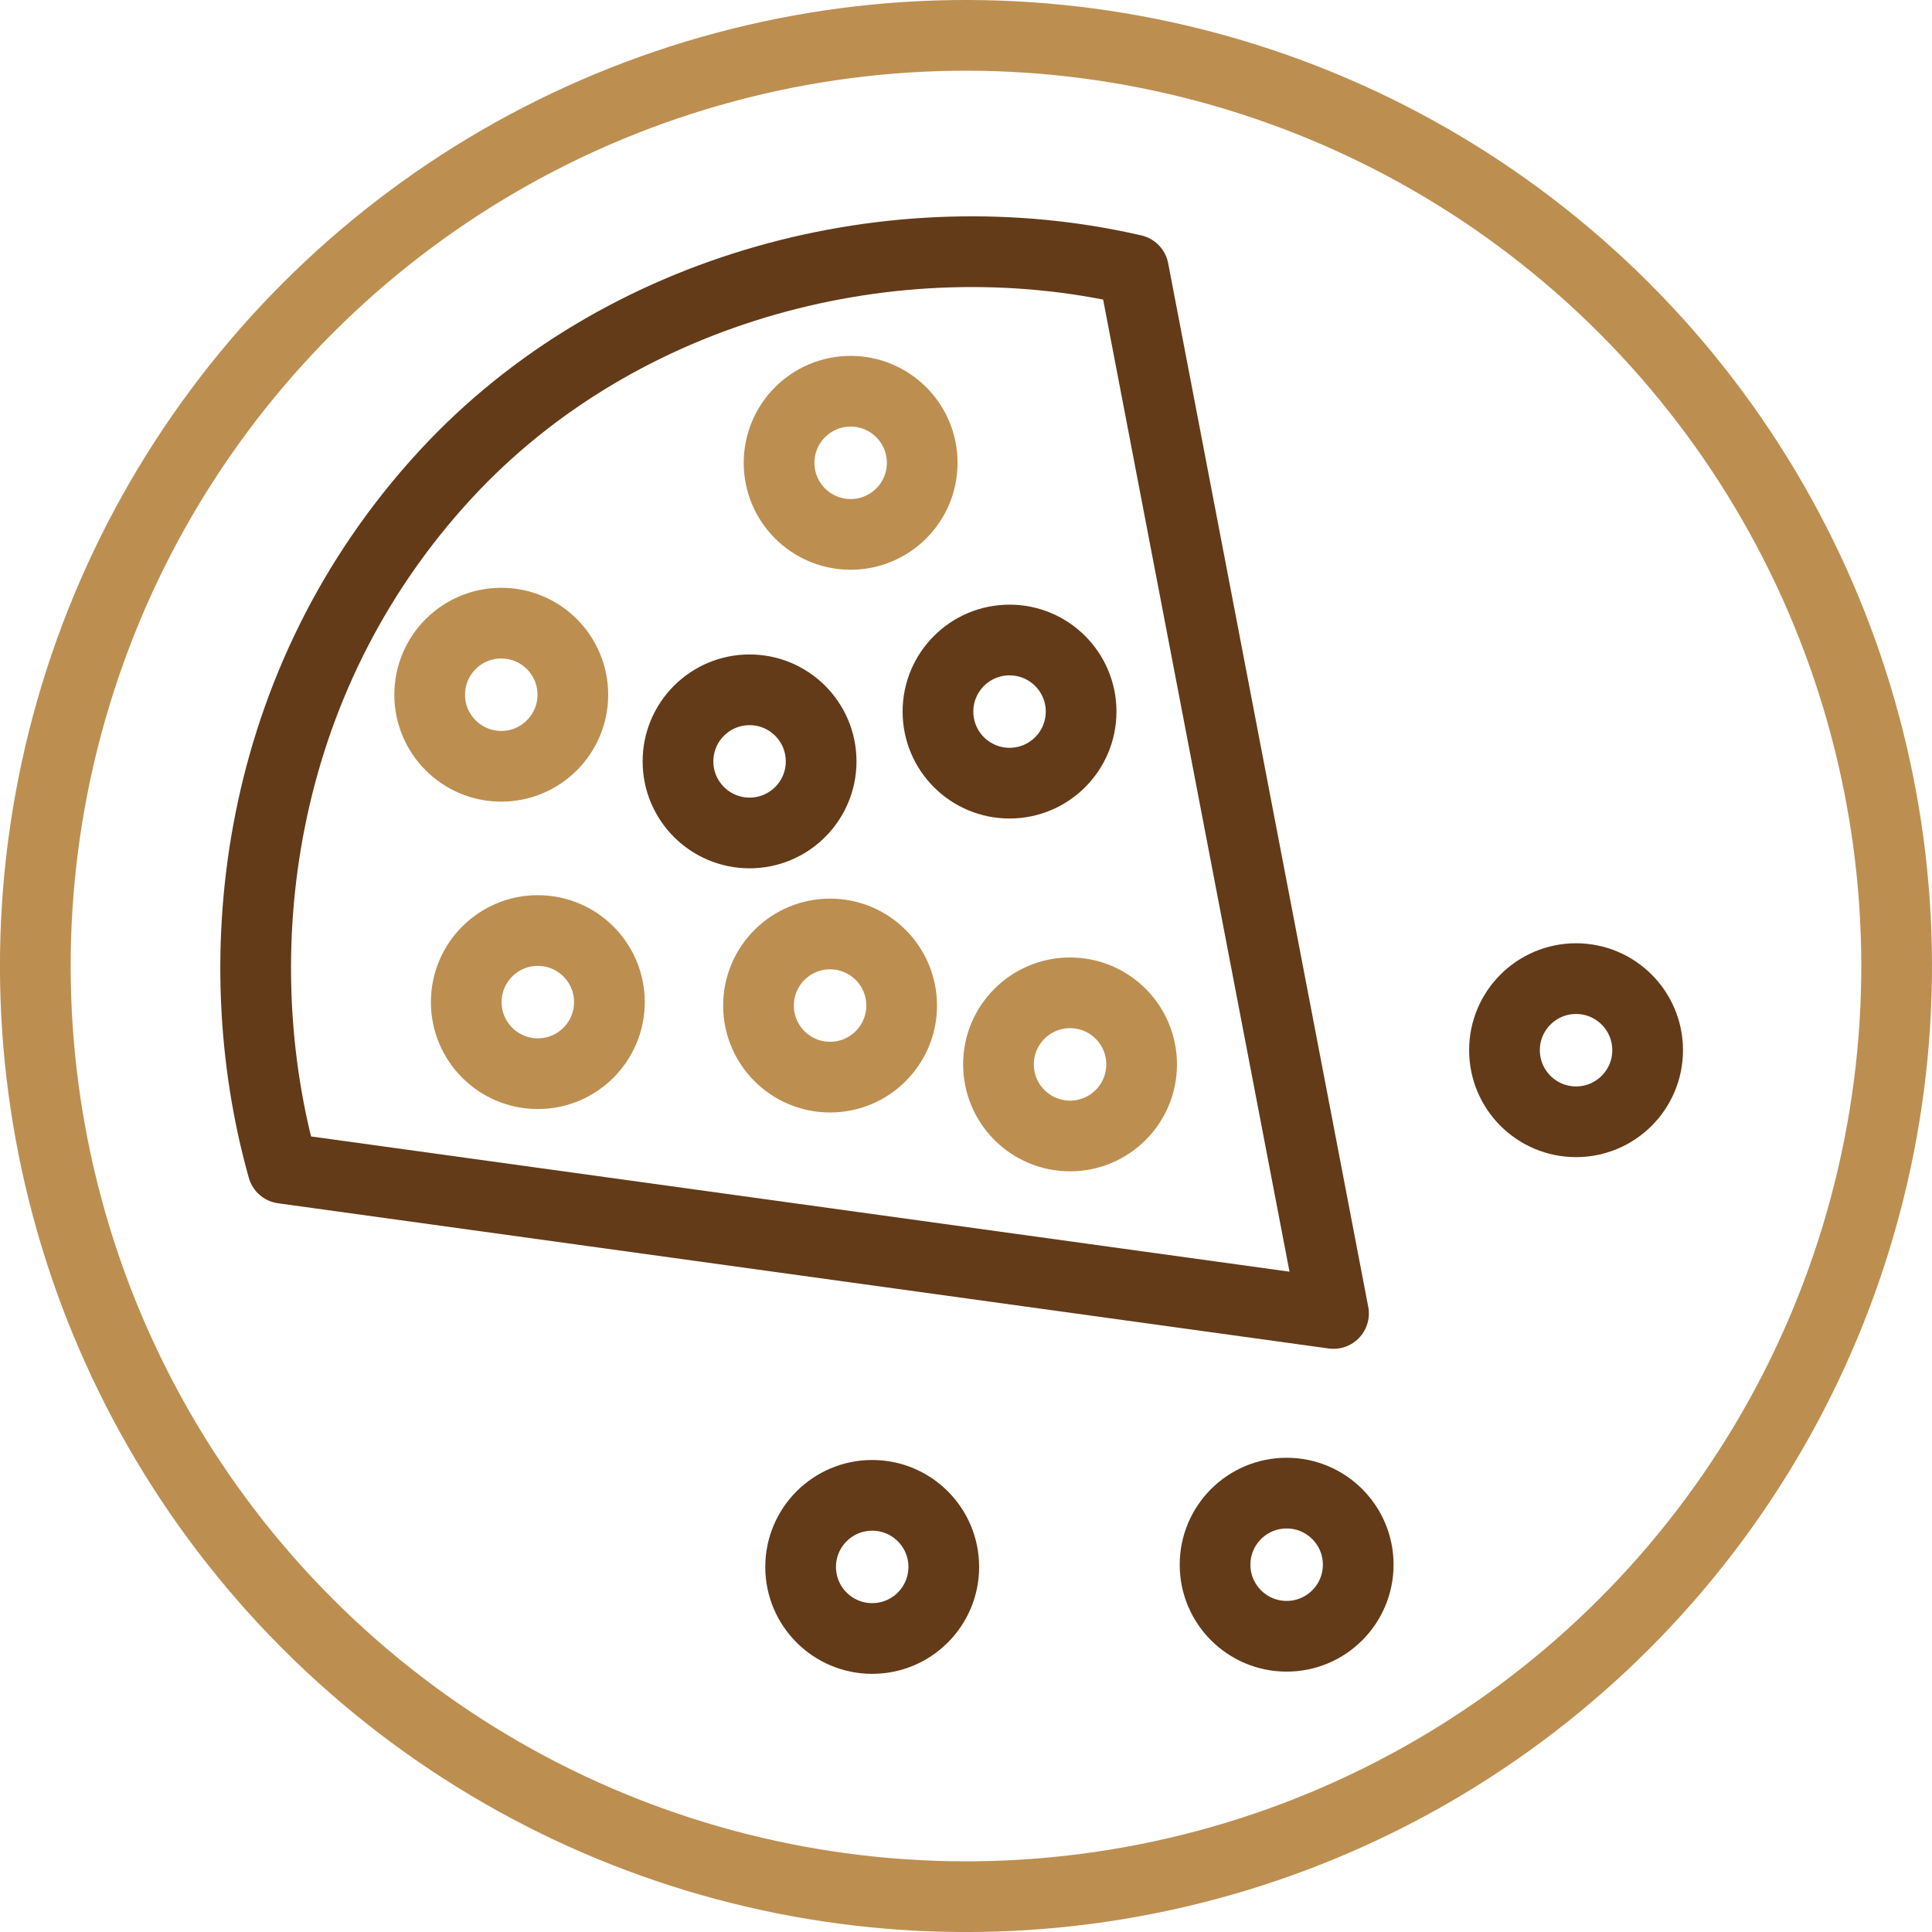
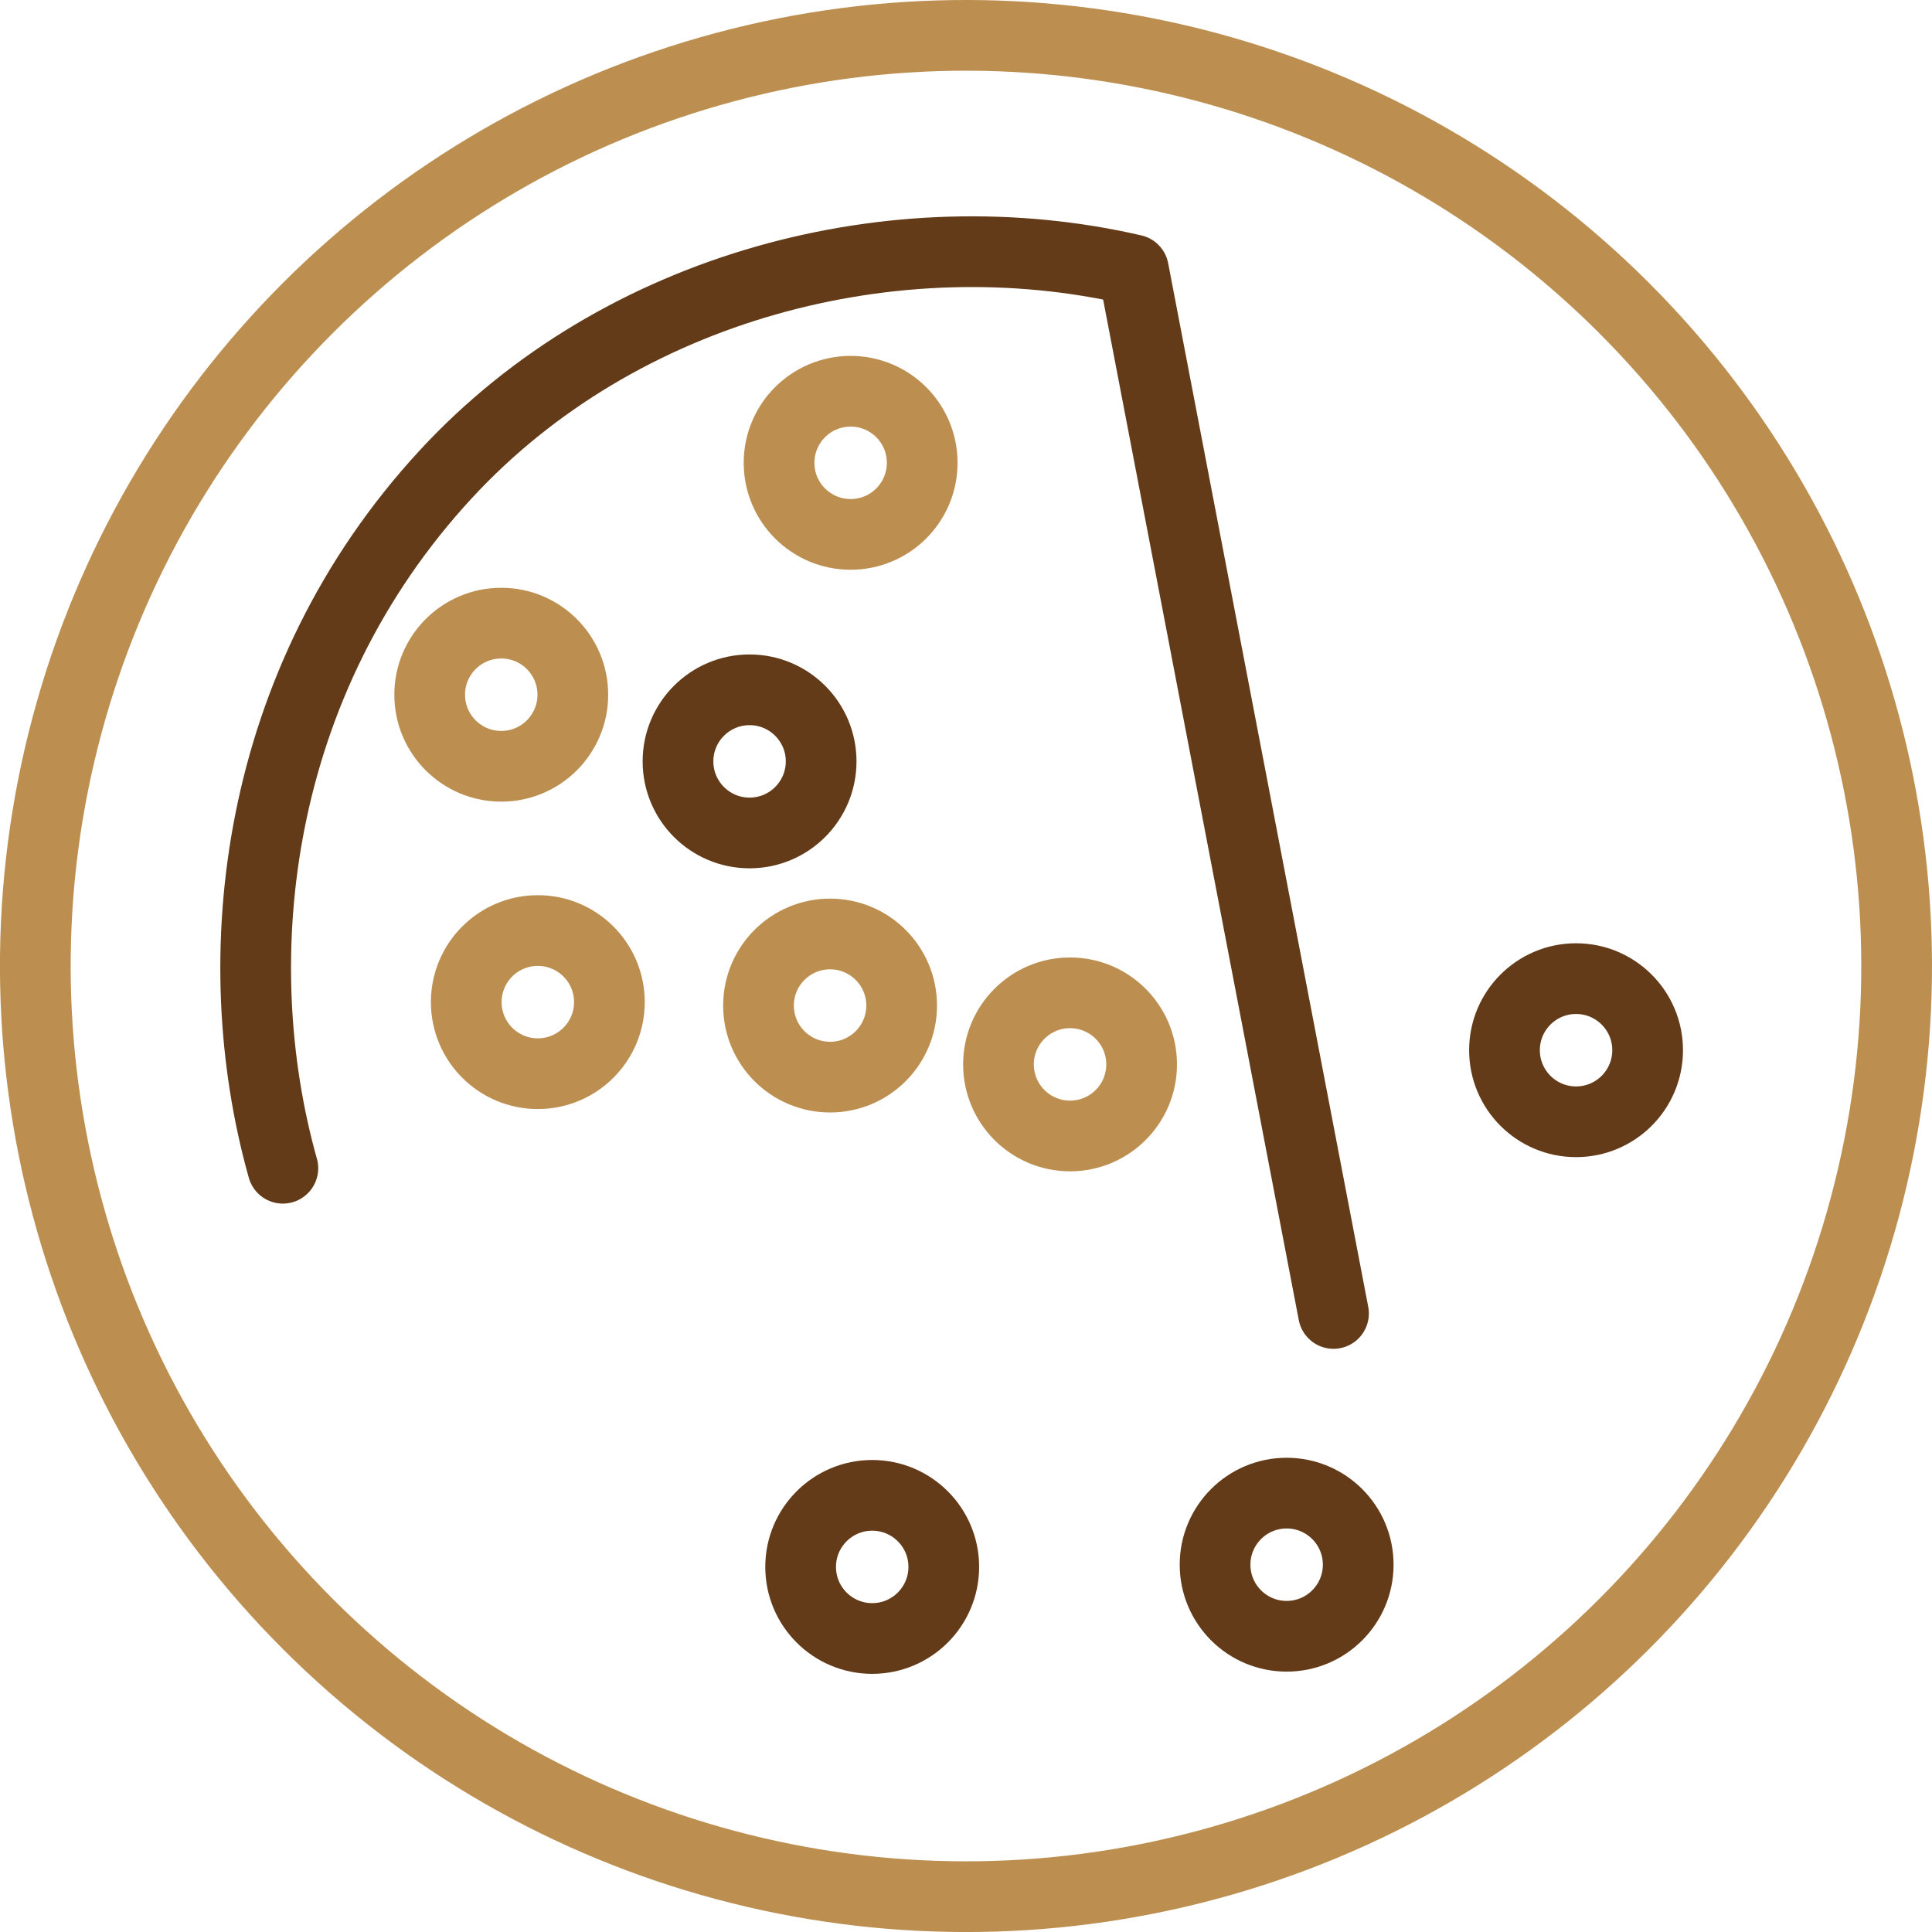
<svg xmlns="http://www.w3.org/2000/svg" viewBox="0 0 382.5 382.5">
  <defs>
    <style>.cls-1,.cls-2{fill:none;stroke-linecap:round;stroke-linejoin:round;stroke-width:14px;}.cls-1{stroke:#bc8f51;}.cls-2{stroke:#633b18;}</style>
  </defs>
  <title>tatracinky palacinka</title>
  <g id="Layer_5_copy_7" data-name="Layer 5 copy 7">
    <circle class="cls-1" cx="283.46" cy="420.94" r="184.25" transform="translate(-306.84 94.04) rotate(-45)" />
-     <path class="cls-2" d="M356.22,489.73,316.61,283.12c-47-10.87-101.51,2.95-136.14,40.46-37.95,41.09-44,95.67-32.26,137.4Z" transform="translate(-92.21 -229.69)" />
+     <path class="cls-2" d="M356.22,489.73,316.61,283.12c-47-10.87-101.51,2.95-136.14,40.46-37.95,41.09-44,95.67-32.26,137.4" transform="translate(-92.21 -229.69)" />
    <circle class="cls-1" cx="168.41" cy="91.63" r="14.17" />
    <circle class="cls-1" cx="211.85" cy="210.73" r="14.17" />
    <circle class="cls-1" cx="106.48" cy="198.4" r="14.17" />
    <circle class="cls-1" cx="164.34" cy="199.08" r="14.17" />
    <circle class="cls-1" cx="99.24" cy="137.54" r="14.17" />
    <circle class="cls-2" cx="148.4" cy="150.74" r="14.17" />
-     <circle class="cls-2" cx="199.87" cy="140.88" r="14.17" />
    <circle class="cls-2" cx="172.68" cy="310.22" r="14.17" />
    <circle class="cls-2" cx="312.03" cy="207.92" r="14.17" />
    <circle class="cls-2" cx="254.73" cy="309.78" r="14.17" />
  </g>
</svg>